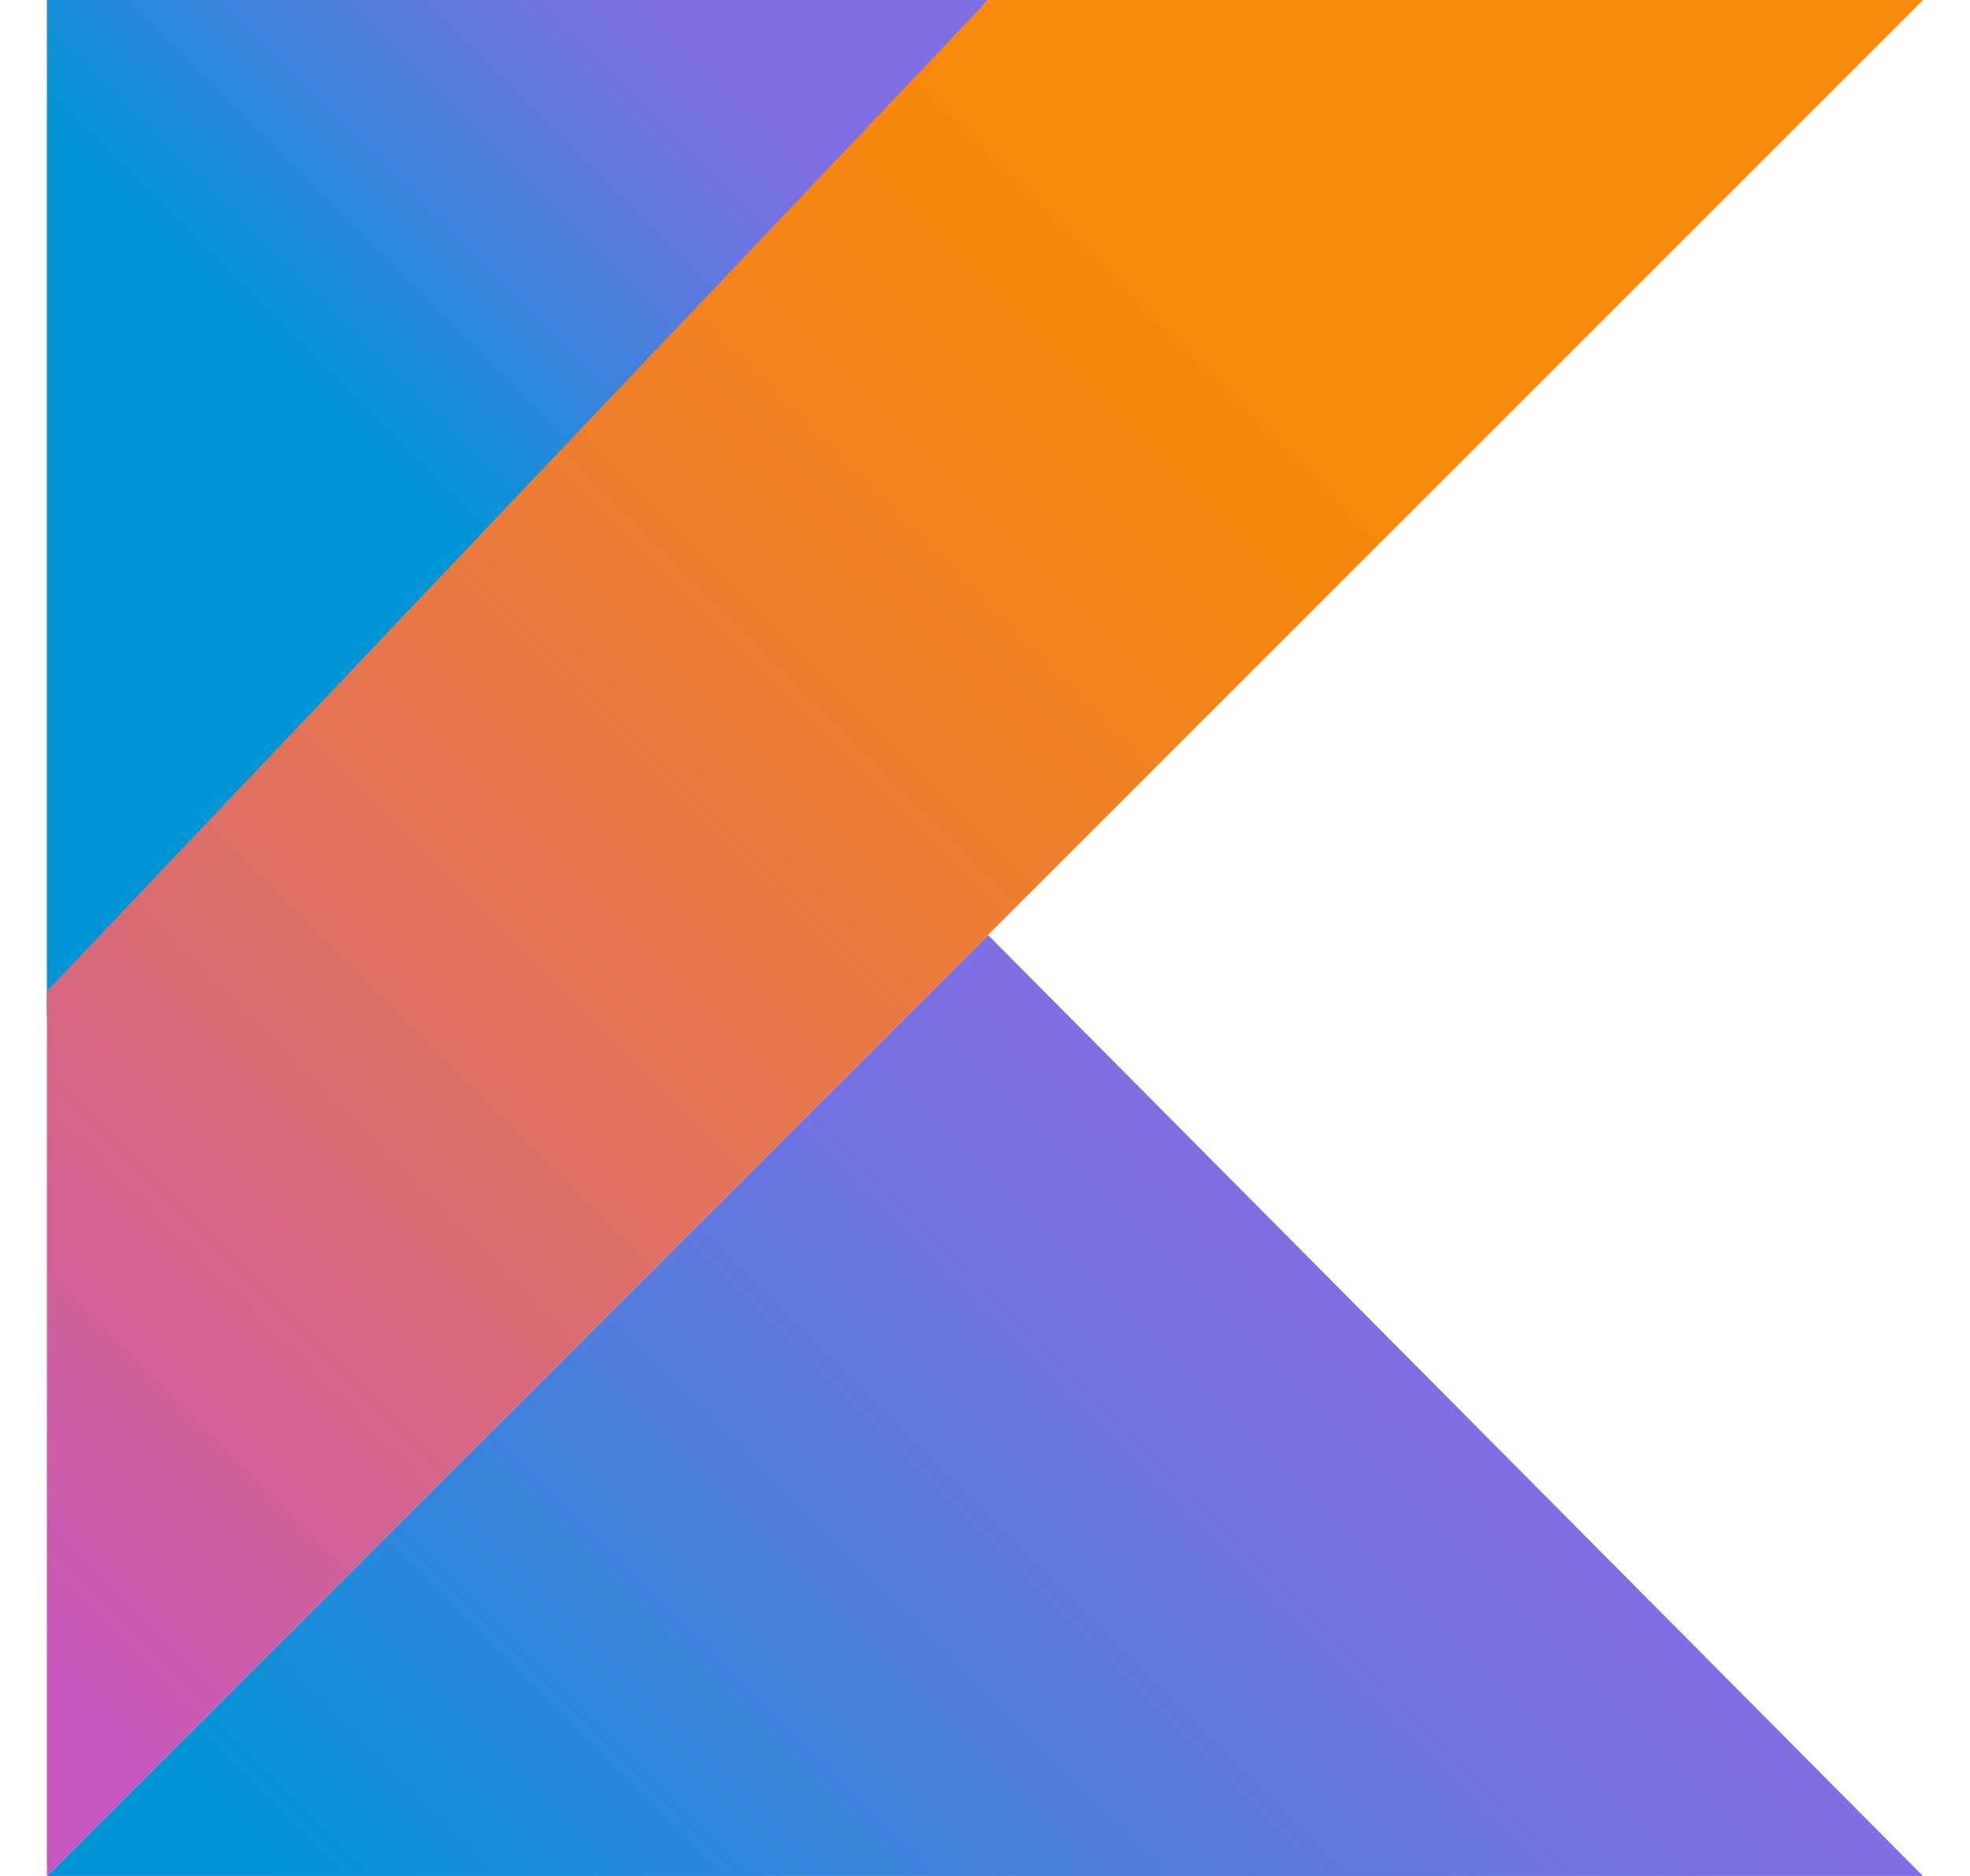
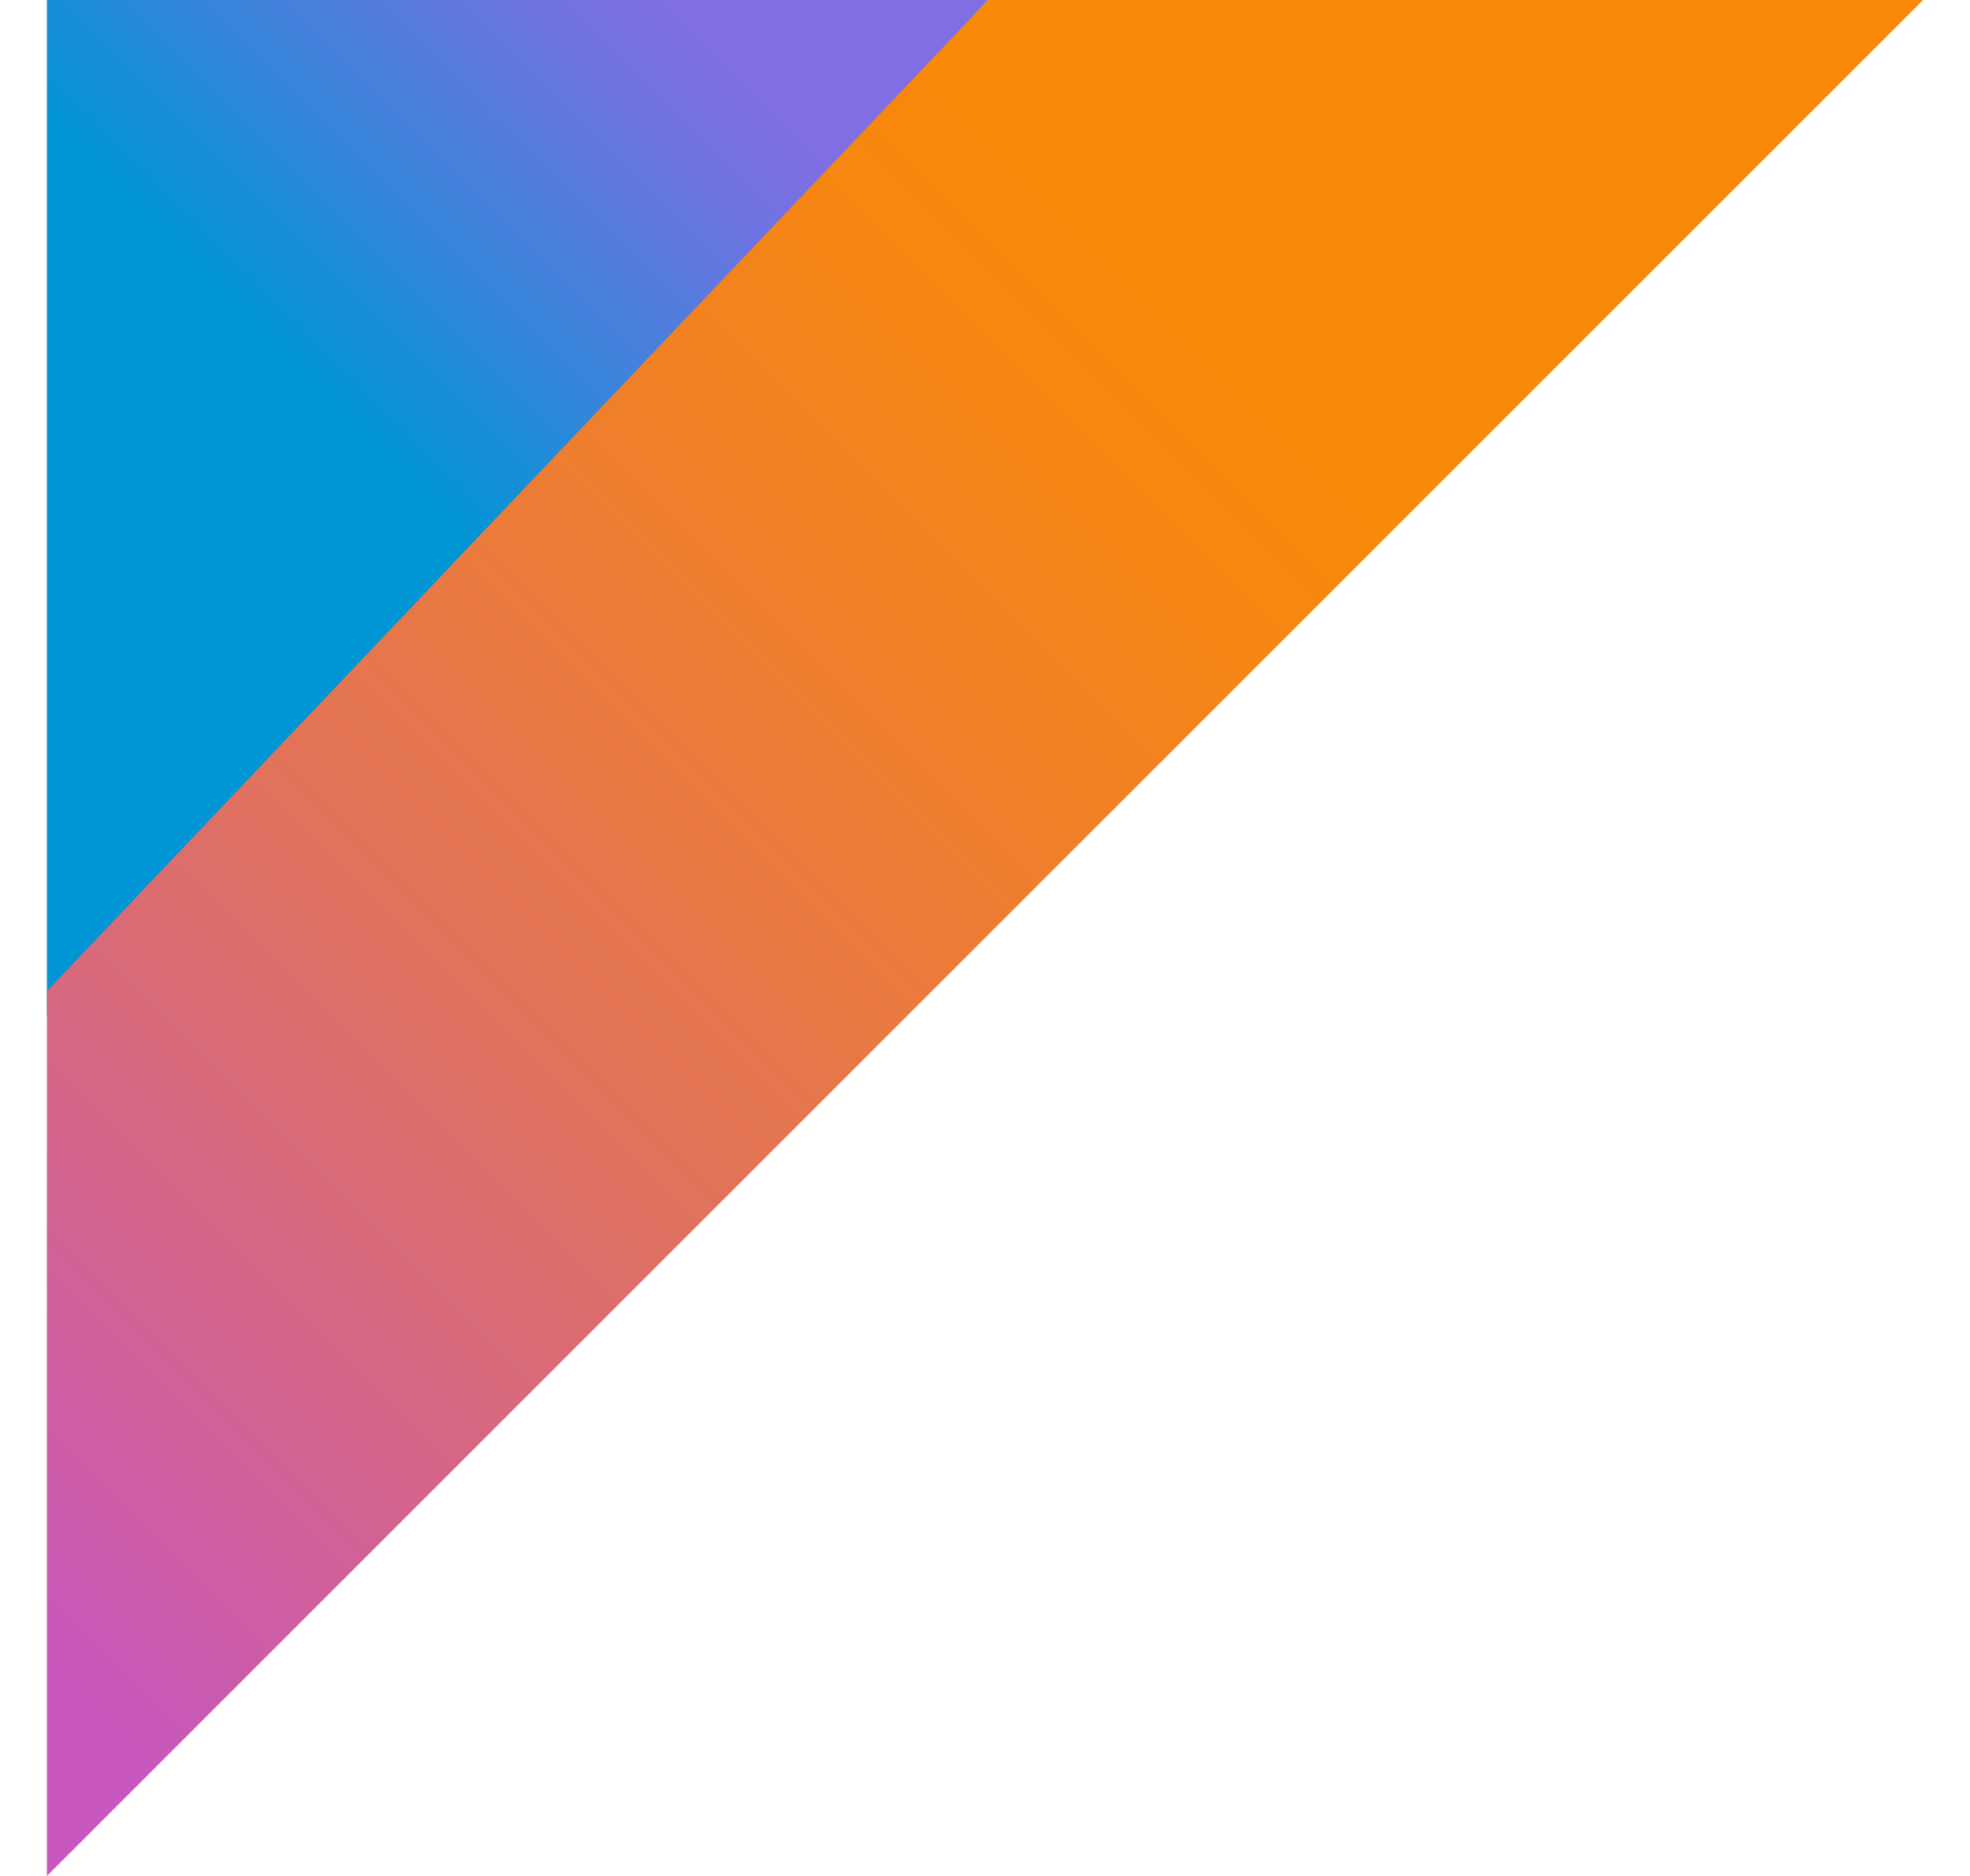
<svg xmlns="http://www.w3.org/2000/svg" width="21" height="20" viewBox="0 0 21 20" fill="none">
-   <path d="M0.5 20.002L10.533 9.969L20.5 20.002H0.5Z" fill="url(#paint0_linear_1301_4646)" />
  <path d="M0.5 0H10.533L0.5 10.833V0Z" fill="url(#paint1_linear_1301_4646)" />
  <path d="M10.533 0L0.5 10.567V20L10.533 9.967L20.5 0H10.533Z" fill="url(#paint2_linear_1301_4646)" />
  <defs>
    <linearGradient id="paint0_linear_1301_4646" x1="5.82" y1="24.674" x2="15.269" y2="15.224" gradientUnits="userSpaceOnUse">
      <stop offset="0.097" stop-color="#0095D5" />
      <stop offset="0.301" stop-color="#238AD9" />
      <stop offset="0.621" stop-color="#557BDE" />
      <stop offset="0.864" stop-color="#7472E2" />
      <stop offset="1" stop-color="#806EE3" />
    </linearGradient>
    <linearGradient id="paint1_linear_1301_4646" x1="1.903" y1="4.02" x2="7.391" y2="-1.468" gradientUnits="userSpaceOnUse">
      <stop offset="0.118" stop-color="#0095D5" />
      <stop offset="0.418" stop-color="#3C83DC" />
      <stop offset="0.696" stop-color="#6D74E1" />
      <stop offset="0.833" stop-color="#806EE3" />
    </linearGradient>
    <linearGradient id="paint2_linear_1301_4646" x1="-2.867" y1="18.388" x2="15.744" y2="-0.223" gradientUnits="userSpaceOnUse">
      <stop offset="0.107" stop-color="#C757BC" />
      <stop offset="0.214" stop-color="#D0609A" />
      <stop offset="0.425" stop-color="#E1725C" />
      <stop offset="0.605" stop-color="#EE7E2F" />
      <stop offset="0.743" stop-color="#F58613" />
      <stop offset="0.823" stop-color="#F88909" />
    </linearGradient>
  </defs>
</svg>